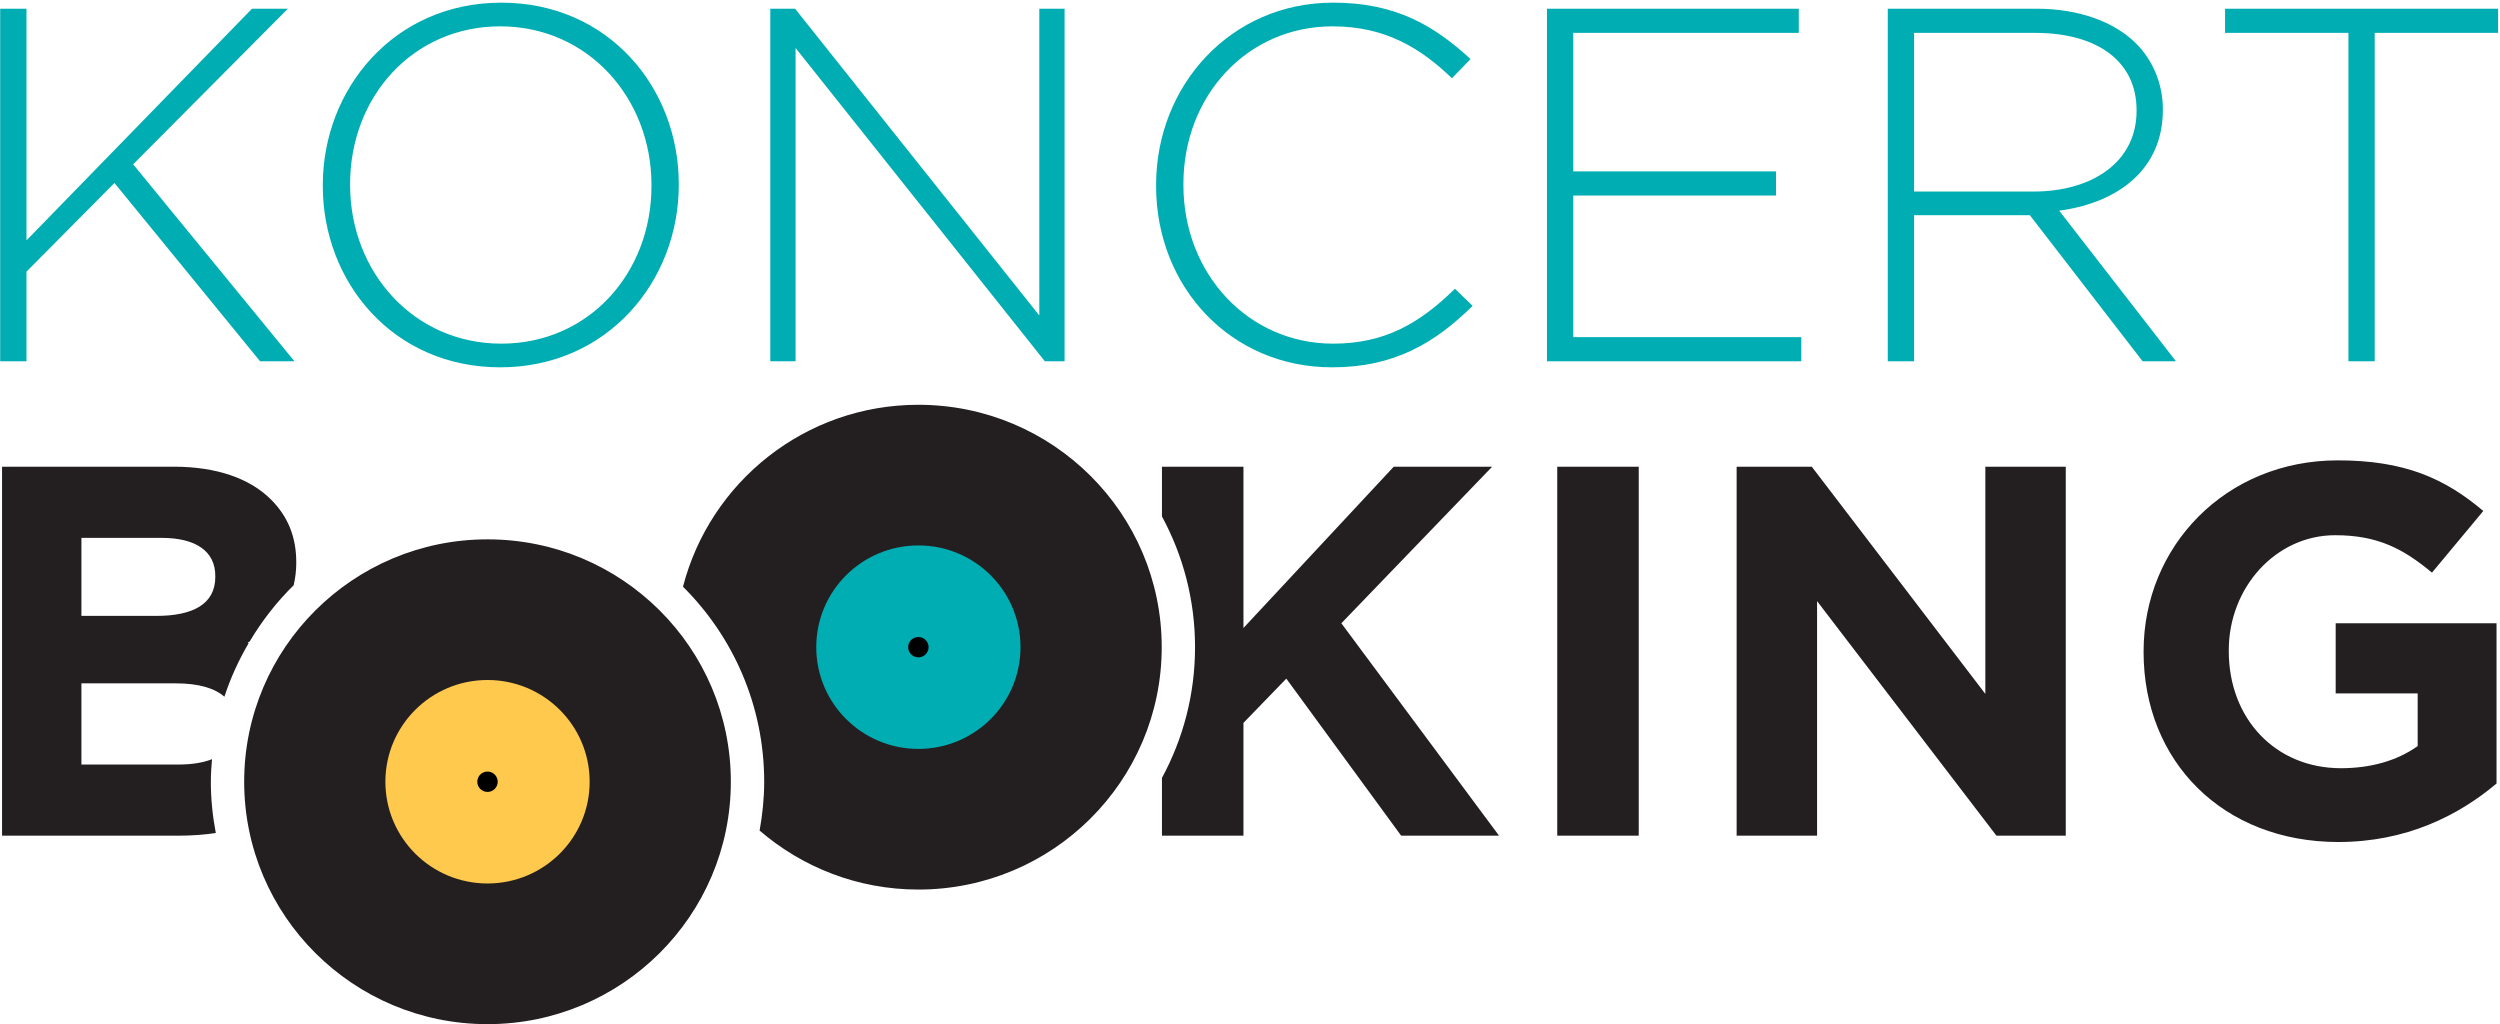
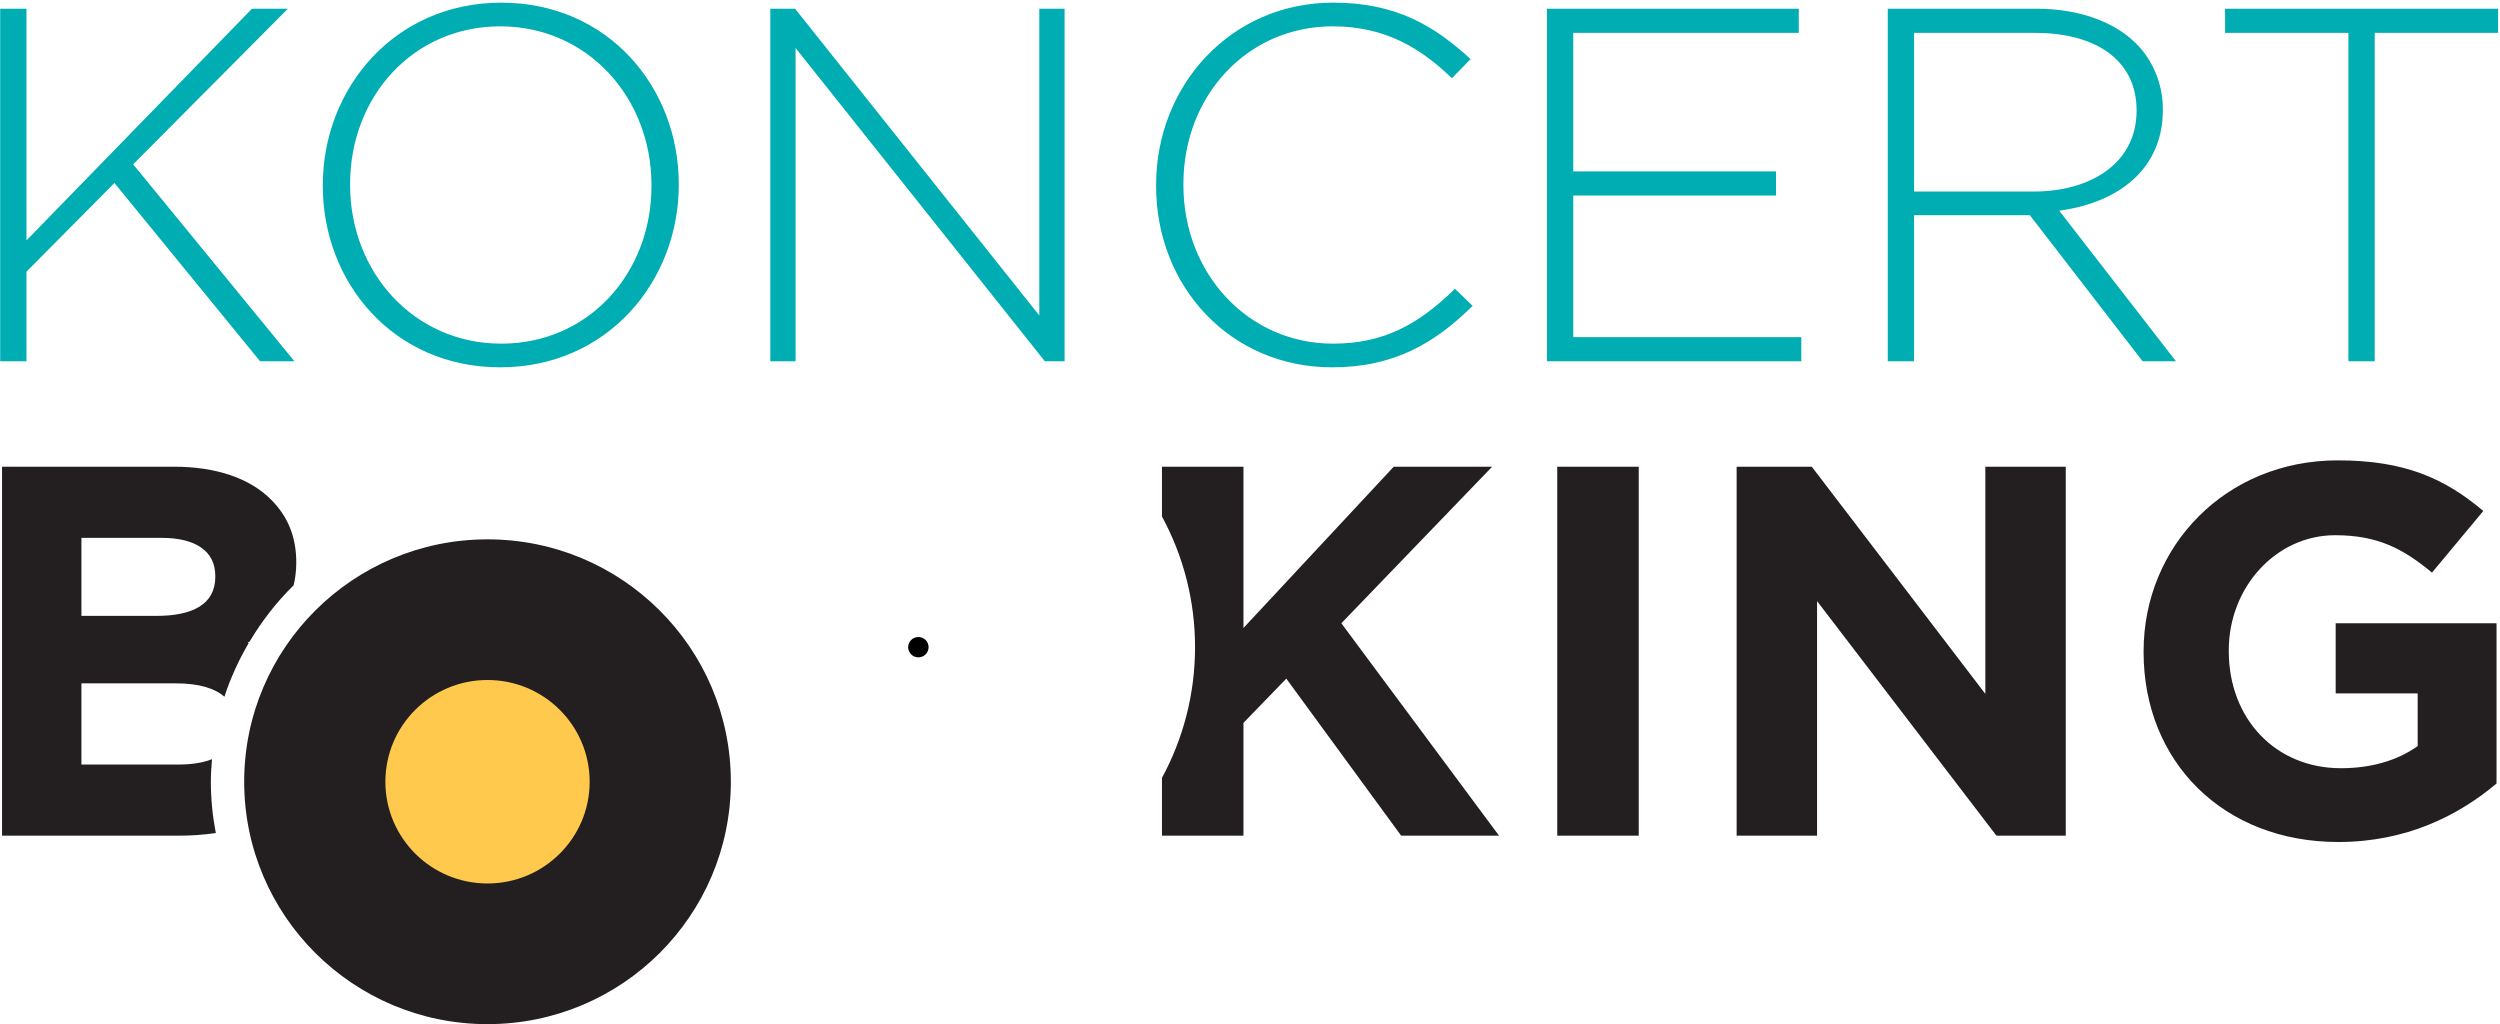
<svg xmlns="http://www.w3.org/2000/svg" width="493" height="202" viewBox="0 0 493 202" fill="none">
  <path d="M42.458 113.763C42.458 119.169 37.972 121.452 30.875 121.452H16.057V106.071H31.919C38.699 106.071 42.456 108.773 42.456 113.553V113.763H42.458ZM57.909 115.416C58.215 114.076 58.422 112.657 58.422 111.058V110.848C58.422 105.857 56.754 101.803 53.412 98.479C49.24 94.323 42.665 92.034 34.316 92.034H0.403V164.797H35.153C37.777 164.797 40.241 164.613 42.559 164.274C41.935 160.99 41.579 157.619 41.579 154.157C41.579 152.662 41.686 151.176 41.806 149.711C40.02 150.421 37.783 150.766 35.153 150.766H16.057V134.756H34.63C39.228 134.756 42.347 135.722 44.253 137.396C45.463 133.68 47.086 130.157 49.027 126.841C48.955 126.815 48.894 126.784 48.823 126.756C48.965 126.675 49.094 126.583 49.234 126.502C51.654 122.443 54.549 118.704 57.909 115.416ZM295.611 164.797L264.515 122.907L294.255 92.034H274.847L245.21 123.841V92.034H229.139V101.848C233.297 109.516 235.662 118.297 235.662 127.62C235.662 136.95 233.297 145.726 229.139 153.398V164.797H245.21V142.553L253.66 133.825L276.308 164.797H295.611V164.797ZM307.088 164.797H323.159V92.034H307.088V164.797ZM393.698 164.797H407.37V92.034H391.508V136.835L357.283 92.034H342.464V164.797H358.326V118.539L393.698 164.797ZM476.766 136.732V147.125C472.697 150.032 467.481 151.491 461.637 151.491C448.699 151.491 439.516 141.719 439.516 128.413V128.203C439.516 115.836 448.802 105.544 460.488 105.544C468.94 105.544 473.949 108.246 479.587 112.921L489.706 100.764C482.087 94.319 474.158 90.784 461.007 90.784C438.89 90.784 422.717 107.728 422.717 128.413V128.621C422.717 150.143 438.367 166.044 461.117 166.044C474.476 166.044 484.802 160.847 492.316 154.507V122.909H460.596V136.734H476.766V136.732Z" fill="#231F20" />
  <path d="M463.107 71.246H468.292V6.482H492.621V1.716H438.783V6.482H463.109V71.246H463.107ZM377.456 37.771V6.484H401.285C413.948 6.484 421.33 12.346 421.33 21.683V21.881C421.33 31.913 412.653 37.773 400.99 37.773H377.456V37.771ZM372.266 71.246H377.456V42.439H400.286L422.528 71.246H429.105L406.074 41.547C417.843 39.957 426.515 33.302 426.515 21.683V21.485C426.515 16.52 424.521 11.849 421.231 8.571C417.044 4.399 410.163 1.718 401.587 1.718H372.27V71.246H372.266ZM305.062 71.246H355.214V66.478H310.246V38.566H350.228V33.796H310.246V6.482H354.72V1.716H305.062V71.246ZM262.682 72.436C275.048 72.436 283.028 67.57 290.404 60.321L286.913 56.94C279.834 63.894 272.953 67.768 262.88 67.768C246.232 67.768 233.368 54.06 233.368 36.481V36.281C233.368 18.803 246.031 5.194 262.783 5.194C273.255 5.194 280.234 9.564 286.317 15.424L290.003 11.647C282.823 5.091 275.348 0.523 262.878 0.523C242.738 0.523 227.982 16.814 227.982 36.479V36.679C227.984 56.646 242.74 72.436 262.682 72.436ZM151.901 71.246H156.888V9.463L206.045 71.243H209.936V1.716H204.951V62.207L156.789 1.716H151.901V71.246ZM98.854 67.768C81.603 67.768 69.04 53.664 69.04 36.481V36.281C69.04 19.099 81.407 5.194 98.657 5.194C115.905 5.194 128.471 19.297 128.471 36.481V36.681C128.469 53.862 116.102 67.768 98.854 67.768ZM98.655 72.436C119.794 72.436 133.855 55.451 133.855 36.481V36.281C133.855 17.311 119.995 0.525 98.854 0.525C77.715 0.525 63.656 17.511 63.656 36.481V36.681C63.656 55.653 77.514 72.436 98.655 72.436ZM0.037 71.246H5.223V53.565L22.572 36.085L51.291 71.246H58.069L26.262 32.407L56.775 1.716H49.697L5.223 47.407V1.716H0.037V71.246Z" fill="#00ADB3" />
-   <path d="M229.091 127.621C229.091 101.225 207.608 79.823 181.105 79.823C158.742 79.823 140.011 95.078 134.686 115.697C144.58 125.536 150.698 139.134 150.698 154.158C150.698 157.454 150.355 160.662 149.794 163.788C158.199 171.019 169.127 175.421 181.105 175.421C207.608 175.421 229.091 154.017 229.091 127.621Z" fill="#231F20" />
-   <path d="M181.105 147.684C192.229 147.684 201.242 138.704 201.242 127.618C201.242 116.54 192.229 107.558 181.105 107.558C169.98 107.558 160.965 116.536 160.965 127.618C160.965 138.704 169.982 147.684 181.105 147.684Z" fill="#00ADB3" />
  <path d="M181.104 129.629C182.216 129.629 183.116 128.729 183.116 127.62C183.116 126.512 182.219 125.616 181.104 125.616C179.99 125.616 179.09 126.512 179.09 127.62C179.09 128.729 179.992 129.629 181.104 129.629Z" fill="black" />
  <path d="M96.136 201.962C122.639 201.962 144.122 180.558 144.122 154.158C144.122 127.762 122.639 106.359 96.136 106.359C69.636 106.359 48.152 127.762 48.152 154.158C48.152 180.555 69.638 201.962 96.136 201.962Z" fill="#231F20" />
  <path d="M96.139 174.222C107.261 174.222 116.279 165.243 116.279 154.16C116.279 143.08 107.261 134.096 96.139 134.096C85.014 134.096 75.999 143.08 75.999 154.16C75.999 165.241 85.016 174.222 96.139 174.222Z" fill="#FFC94E" />
-   <path d="M96.136 156.166C97.249 156.166 98.15 155.268 98.15 154.158C98.15 153.05 97.251 152.152 96.136 152.152C95.022 152.152 94.124 153.05 94.124 154.158C94.124 155.268 95.022 156.166 96.136 156.166Z" fill="black" />
</svg>